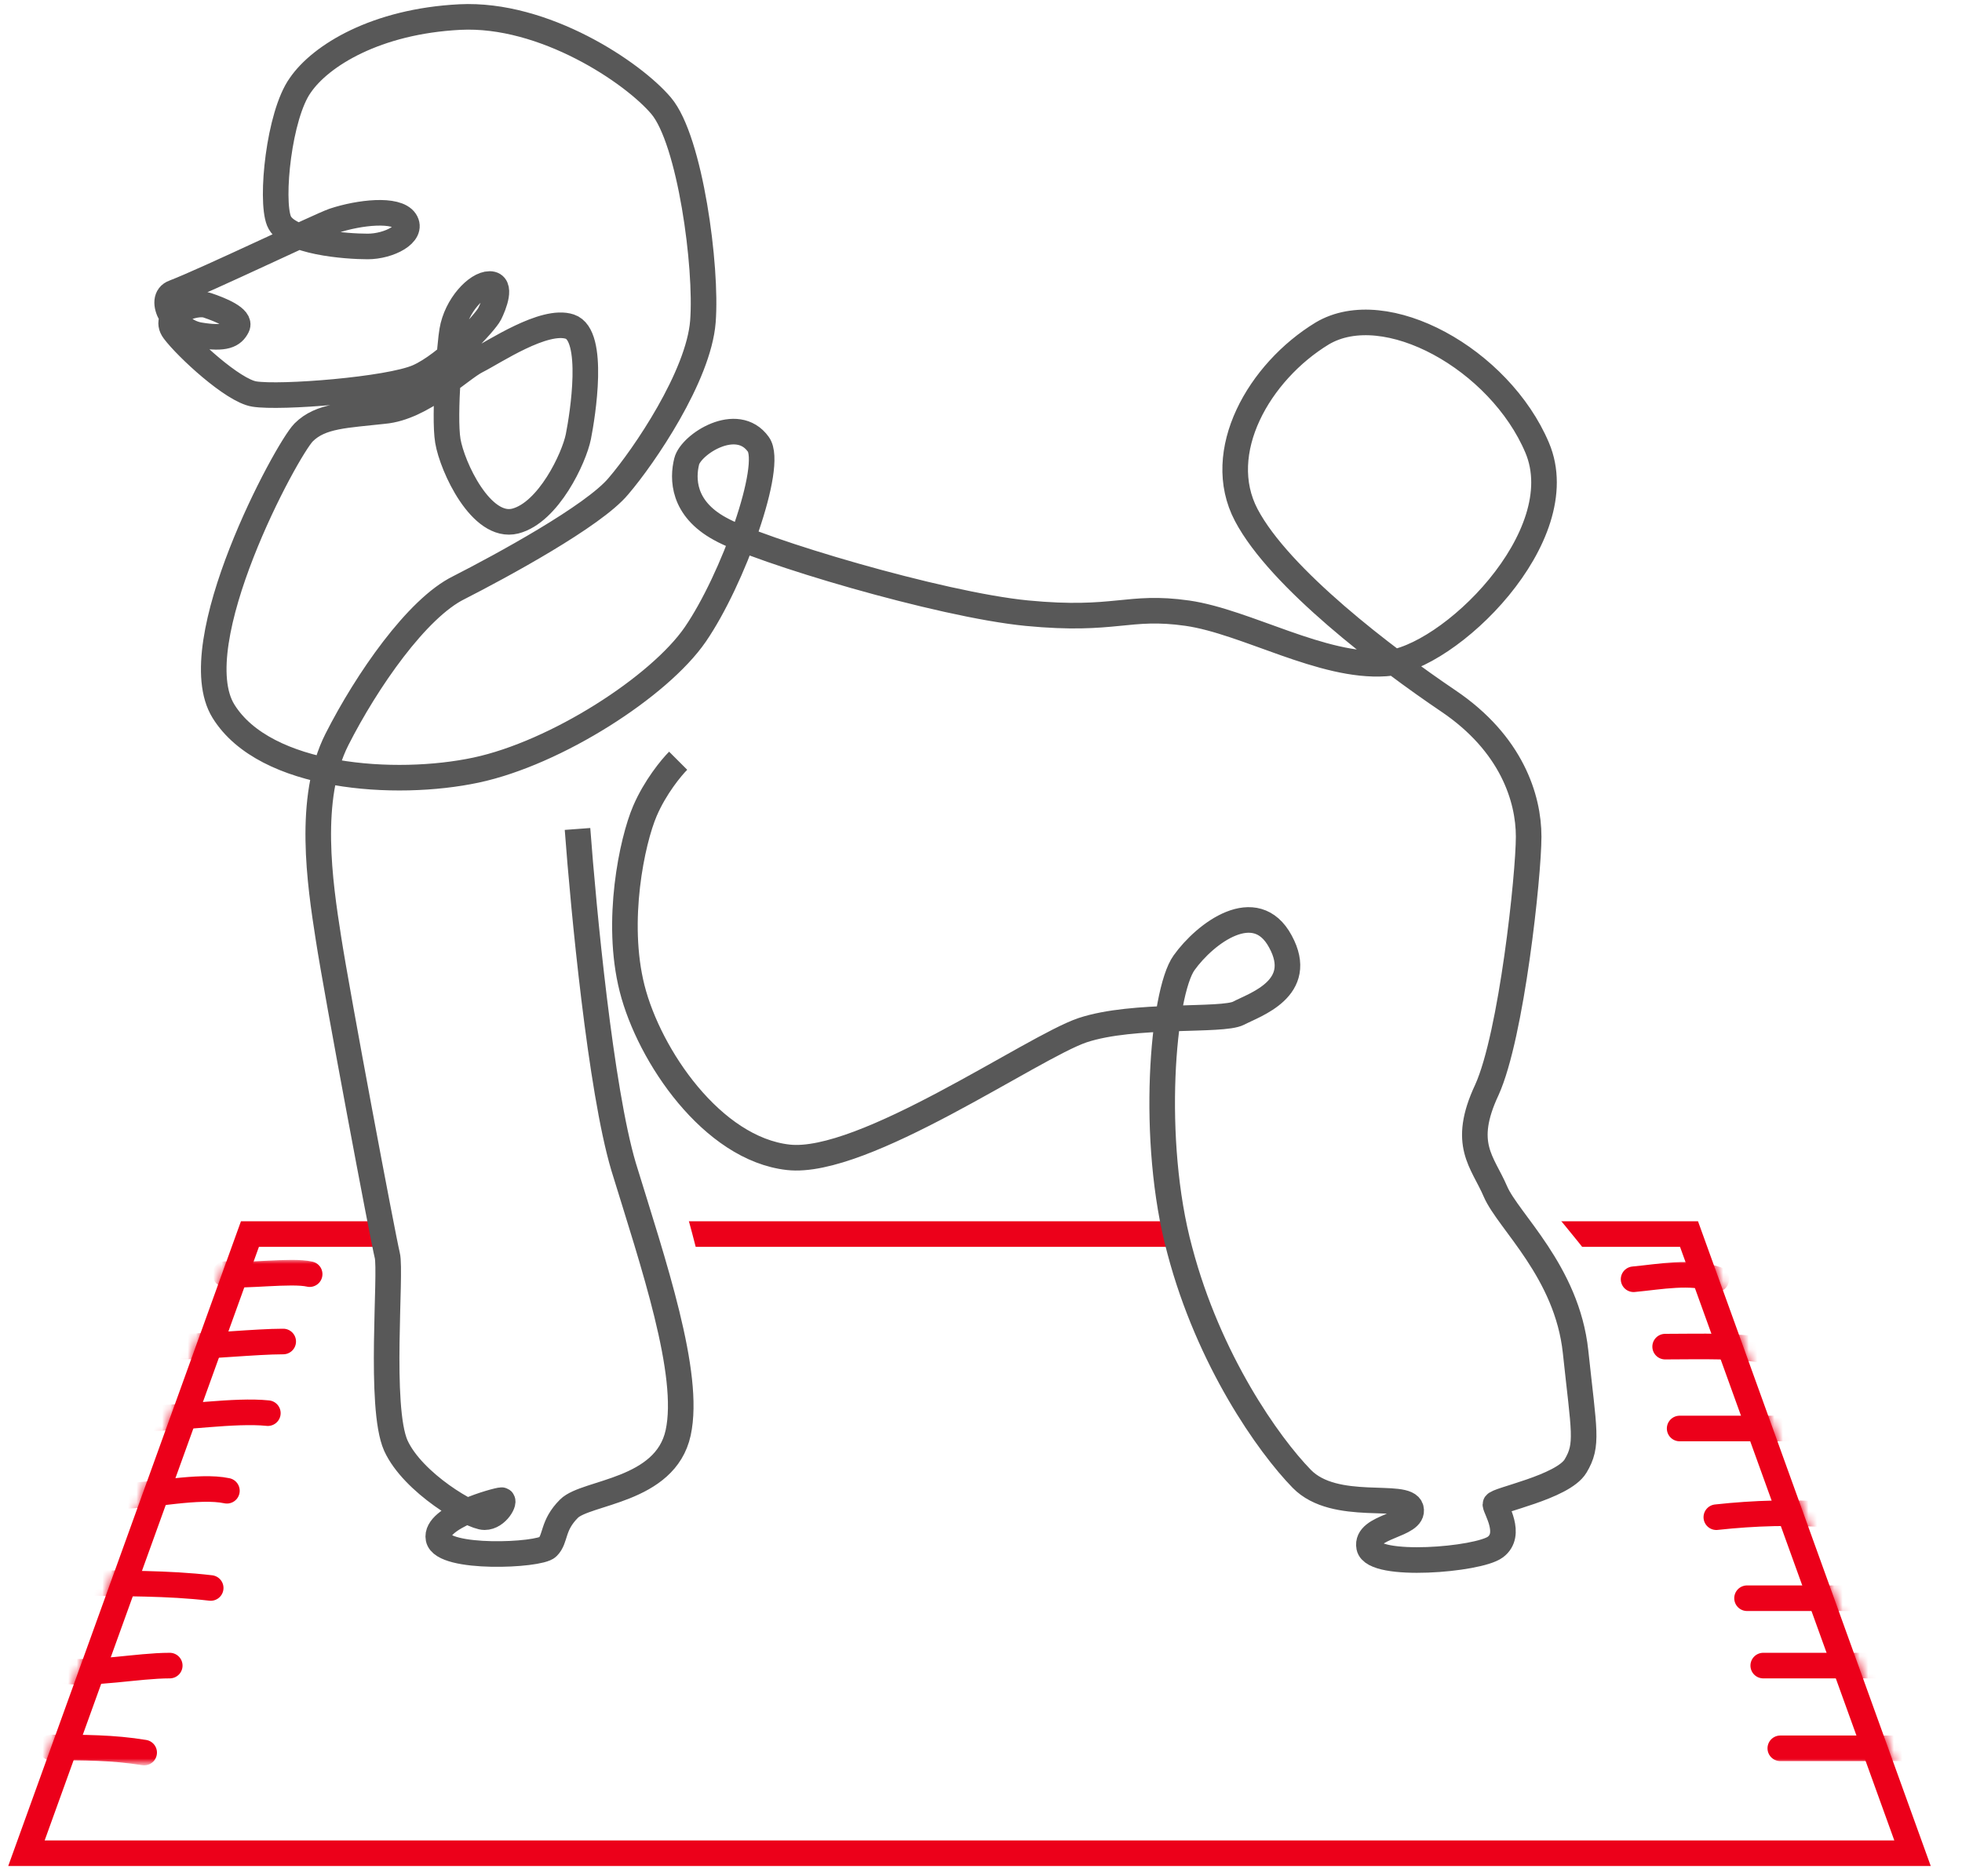
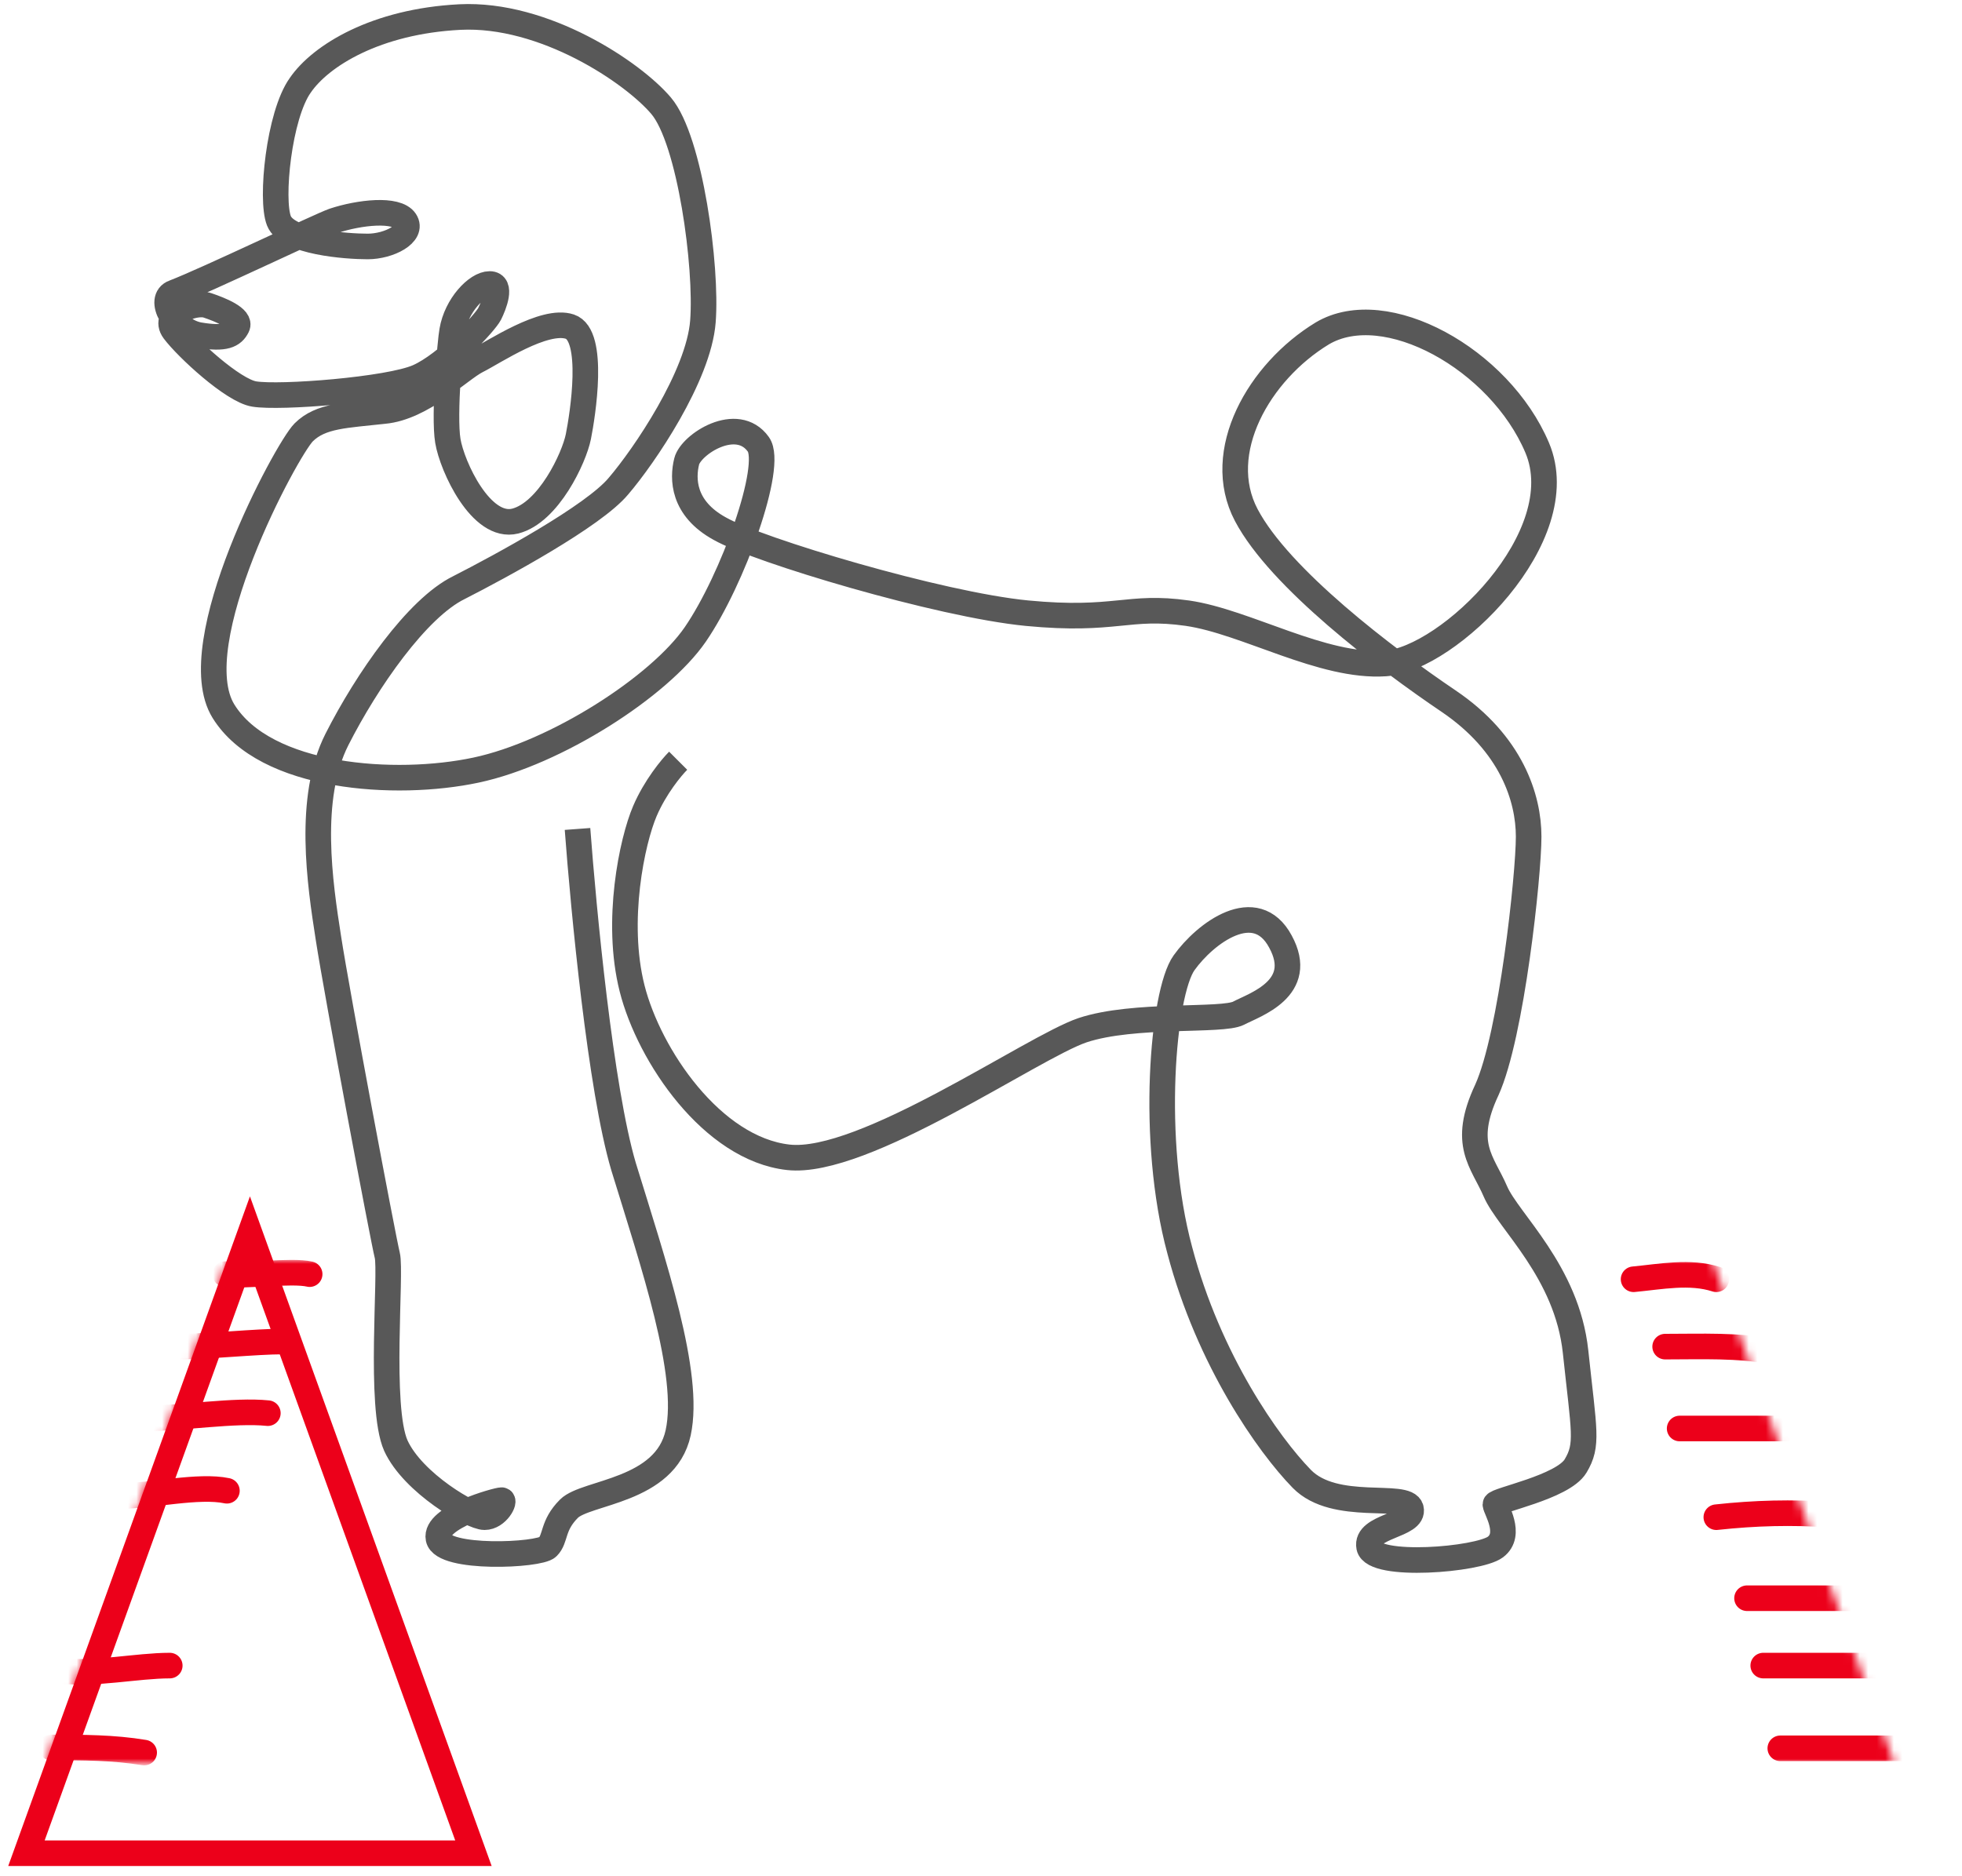
<svg xmlns="http://www.w3.org/2000/svg" version="1.1" x="0px" y="0px" viewBox="0 0 230 220" style="enable-background:new 0 0 230 220;" xml:space="preserve">
  <style type="text/css">
	.st0{fill:none;stroke:#EC001A;stroke-width:3;}
	.st1{fill:#FFFFFF;}
	.st2{fill:none;stroke:#585858;stroke-width:3;}
	.st3{fill:#D9D9D9;filter:url(#Adobe_OpacityMaskFilter);}
	.st4{mask:url(#mask0_2839_59934_1_);}
	.st5{fill:none;stroke:#EC001A;stroke-width:3;stroke-linecap:round;}
</style>
-   <path class="st0" d="M3.1,217.3l26.2-72.6h168.7l26.2,72.6H3.1z" />
+   <path class="st0" d="M3.1,217.3l26.2-72.6l26.2,72.6H3.1z" />
  <path class="st1" d="M48.1,158.1c0-5-4.2-14.5-4.2-18.6h35.8c2.3,7.6,6.4,24.2,5,29.1c-1.5,5-8.1,8.7-11.2,9.9  c-3.1,1.2-8.1,7.4-9.9,8.1c-1.9,0.6-14.9-1.2-13-5c1.9-3.7,10.9-5.7,7.4-6.2C53.7,174.8,48.1,164.3,48.1,158.1z" />
  <path class="st1" d="M152.2,163.7c-4.5-5-14.1-15.5-15.4-20.6l42.6-4.2c2.7,3.1,8.7,10.3,11.2,14.2c3.1,5,1.2,10.5,0,16.1  c-1,4.5-6.6,8.5-9.9,9.3c0,0,2.5,3.7-3.1,6.2c-5.6,2.5-14.9,3.1-14.9-1.2c0-4.3,9.3-7.4,9.3-7.4c-1-0.6-4.3-2-9.3-2.5  C156.5,173,157.7,169.9,152.2,163.7z" />
  <path class="st2" d="M67.7,97.2c0.7,9.4,2.7,30.5,5.4,39.6c3.5,11.4,7.9,24.3,6.4,31.2c-1.5,6.9-10.8,6.9-12.8,8.9  c-2,2-1.5,3.5-2.5,4.5c-1,1-12.3,1.5-12.8-1c-0.5-2.5,6.9-4.5,7.4-4.5c0.5,0-0.5,2-2,2c-1.5,0-8.4-4-10.4-8.4  c-2-4.5-0.5-20.3-1-22.3c-0.5-2-5.9-30.7-6.9-37.2c-1-6.4-2.5-16.4,1-23.3c3.5-6.9,9.4-15.4,14.3-17.8c4.9-2.5,15.8-8.4,18.7-11.9  c3-3.5,9.4-12.9,9.9-19.3c0.5-6.4-1.5-21.3-4.9-25.3C74.2,8.5,63.8,1.5,53.9,2C44.1,2.5,37.6,6.5,35.2,10  c-2.5,3.5-3.5,13.4-2.5,15.9c1,2.5,7.9,3,10.4,3c2.5,0,5.4-1.5,4.4-3c-1-1.5-5.4-1-8.4,0c-1.7,0.6-14.8,6.9-18.7,8.4  c-2,0.7,0,4.5,3,5c3,0.5,3.9,0,4.4-1c0.5-1-2-2-3.5-2.5c-1.5-0.5-5.4,1-3.9,3c1.5,2,6.9,7,9.4,7.4c3,0.5,15.8-0.5,19.2-2  s7.9-6.4,8.4-7.4c0.5-1,1.5-3.5,0-3.5c-1.5,0-3.9,2.5-4.4,5.5c-0.2,1-1,9.9-0.5,12.9c0.5,3,3.9,10.4,7.9,9.4c3.9-1,6.9-7.4,7.4-9.9  c0.5-2.5,2-11.9-1-12.9c-3-1-8.9,3-10.9,4c-2,1-6.4,5.5-10.9,5.9c-4.4,0.5-7.4,0.5-9.4,2.5c-2,2-14.3,24.8-9.4,32.7  c4.9,7.9,20.2,8.9,29.6,6.9c9.4-2,21.5-9.8,25.7-15.9c4.4-6.4,9.2-19.8,7.4-22.3c-2.5-3.5-7.9,0-8.4,2s-0.5,5.5,3.9,7.9  c4.4,2.5,25.7,8.9,36,9.9c10.4,1,11.8-1,18.8,0c6.9,1,15.8,6.4,23.2,5.9c7.4-0.5,22.2-14.9,17.8-25.3c-4.4-10.4-17.8-17.8-25.2-13.4  c-7.4,4.5-12.8,13.9-8.9,21.3c3.9,7.4,16.3,16.8,23.7,21.8c7.4,5,9.4,11.4,9.4,15.9c0,4.5-2,23.3-4.9,29.7c-3,6.4-0.5,8.4,1,11.9  c1.5,3.5,8.4,9.4,9.4,18.8s1.5,10.9,0,13.4c-1.5,2.5-9.4,4-9.4,4.5c0,0.5,2,3.5,0,5c-2,1.5-14.3,2.5-14.8,0  c-0.5-2.5,5.4-2.5,4.9-4.5c-0.5-2-8.9,0.5-12.8-3.5c-3.9-4-10.9-13.9-14.3-26.8c-3.5-12.9-2-30.2,0.5-33.7c2.5-3.5,8.4-7.9,11.3-2.5  c3,5.5-3,7.4-4.9,8.4s-12.3,0-18.3,2c-5.9,2-25.7,15.9-34.5,14.9c-8.9-1-16.3-11.9-18.3-19.8c-2-7.9,0-17.3,1.5-20.8  c1.2-2.8,3.1-5.1,3.9-5.9" />
  <defs>
    <filter id="Adobe_OpacityMaskFilter" filterUnits="userSpaceOnUse" x="4.5" y="147.7" width="224.4" height="59.3">
      <feColorMatrix type="matrix" values="1 0 0 0 0  0 1 0 0 0  0 0 1 0 0  0 0 0 1 0" />
    </filter>
  </defs>
  <mask maskUnits="userSpaceOnUse" x="4.5" y="147.7" width="224.4" height="59.3" id="mask0_2839_59934_1_">
    <path class="st3" d="M28.3,143.2h170.8l27.3,75.6H1L28.3,143.2z" />
  </mask>
  <g class="st4">
    <path class="st5" d="M21,157.9c3.3,0,9-0.6,12.2-0.6" />
    <path class="st5" d="M17.4,166.3c3.9,0,10.1-1,14-0.6" />
    <path class="st5" d="M14.4,175.4c3.3,0,8.9-1.3,12.2-0.6" />
-     <path class="st5" d="M10.1,185.6c4.3,0.1,9.5,0,14.6,0.6" />
    <path class="st5" d="M7.2,195.9c3.8,0.5,8.9-0.6,12.7-0.6" />
    <path class="st5" d="M6,204.9c3.7,0,7.3,0,10.9,0.6" />
    <path class="st5" d="M26.4,149.4c2.1,0.3,7.8-0.5,9.9,0" />
    <path class="st5" d="M191.5,150c3.2-0.3,6.6-1,9.7,0" />
    <path class="st5" d="M195.2,157.9c4.3,0,8.5-0.2,12.7,0.6" />
    <path class="st5" d="M196.9,167.5h12.9" />
    <path class="st5" d="M201.2,177.9c4.6-0.5,8.8-0.6,13.4-0.3" />
    <path class="st5" d="M204.8,187.4c3.1,0,10.3,0,12.1,0" />
    <path class="st5" d="M206.7,195.3h17.6" />
    <path class="st5" d="M208.7,205h18.7" />
  </g>
</svg>